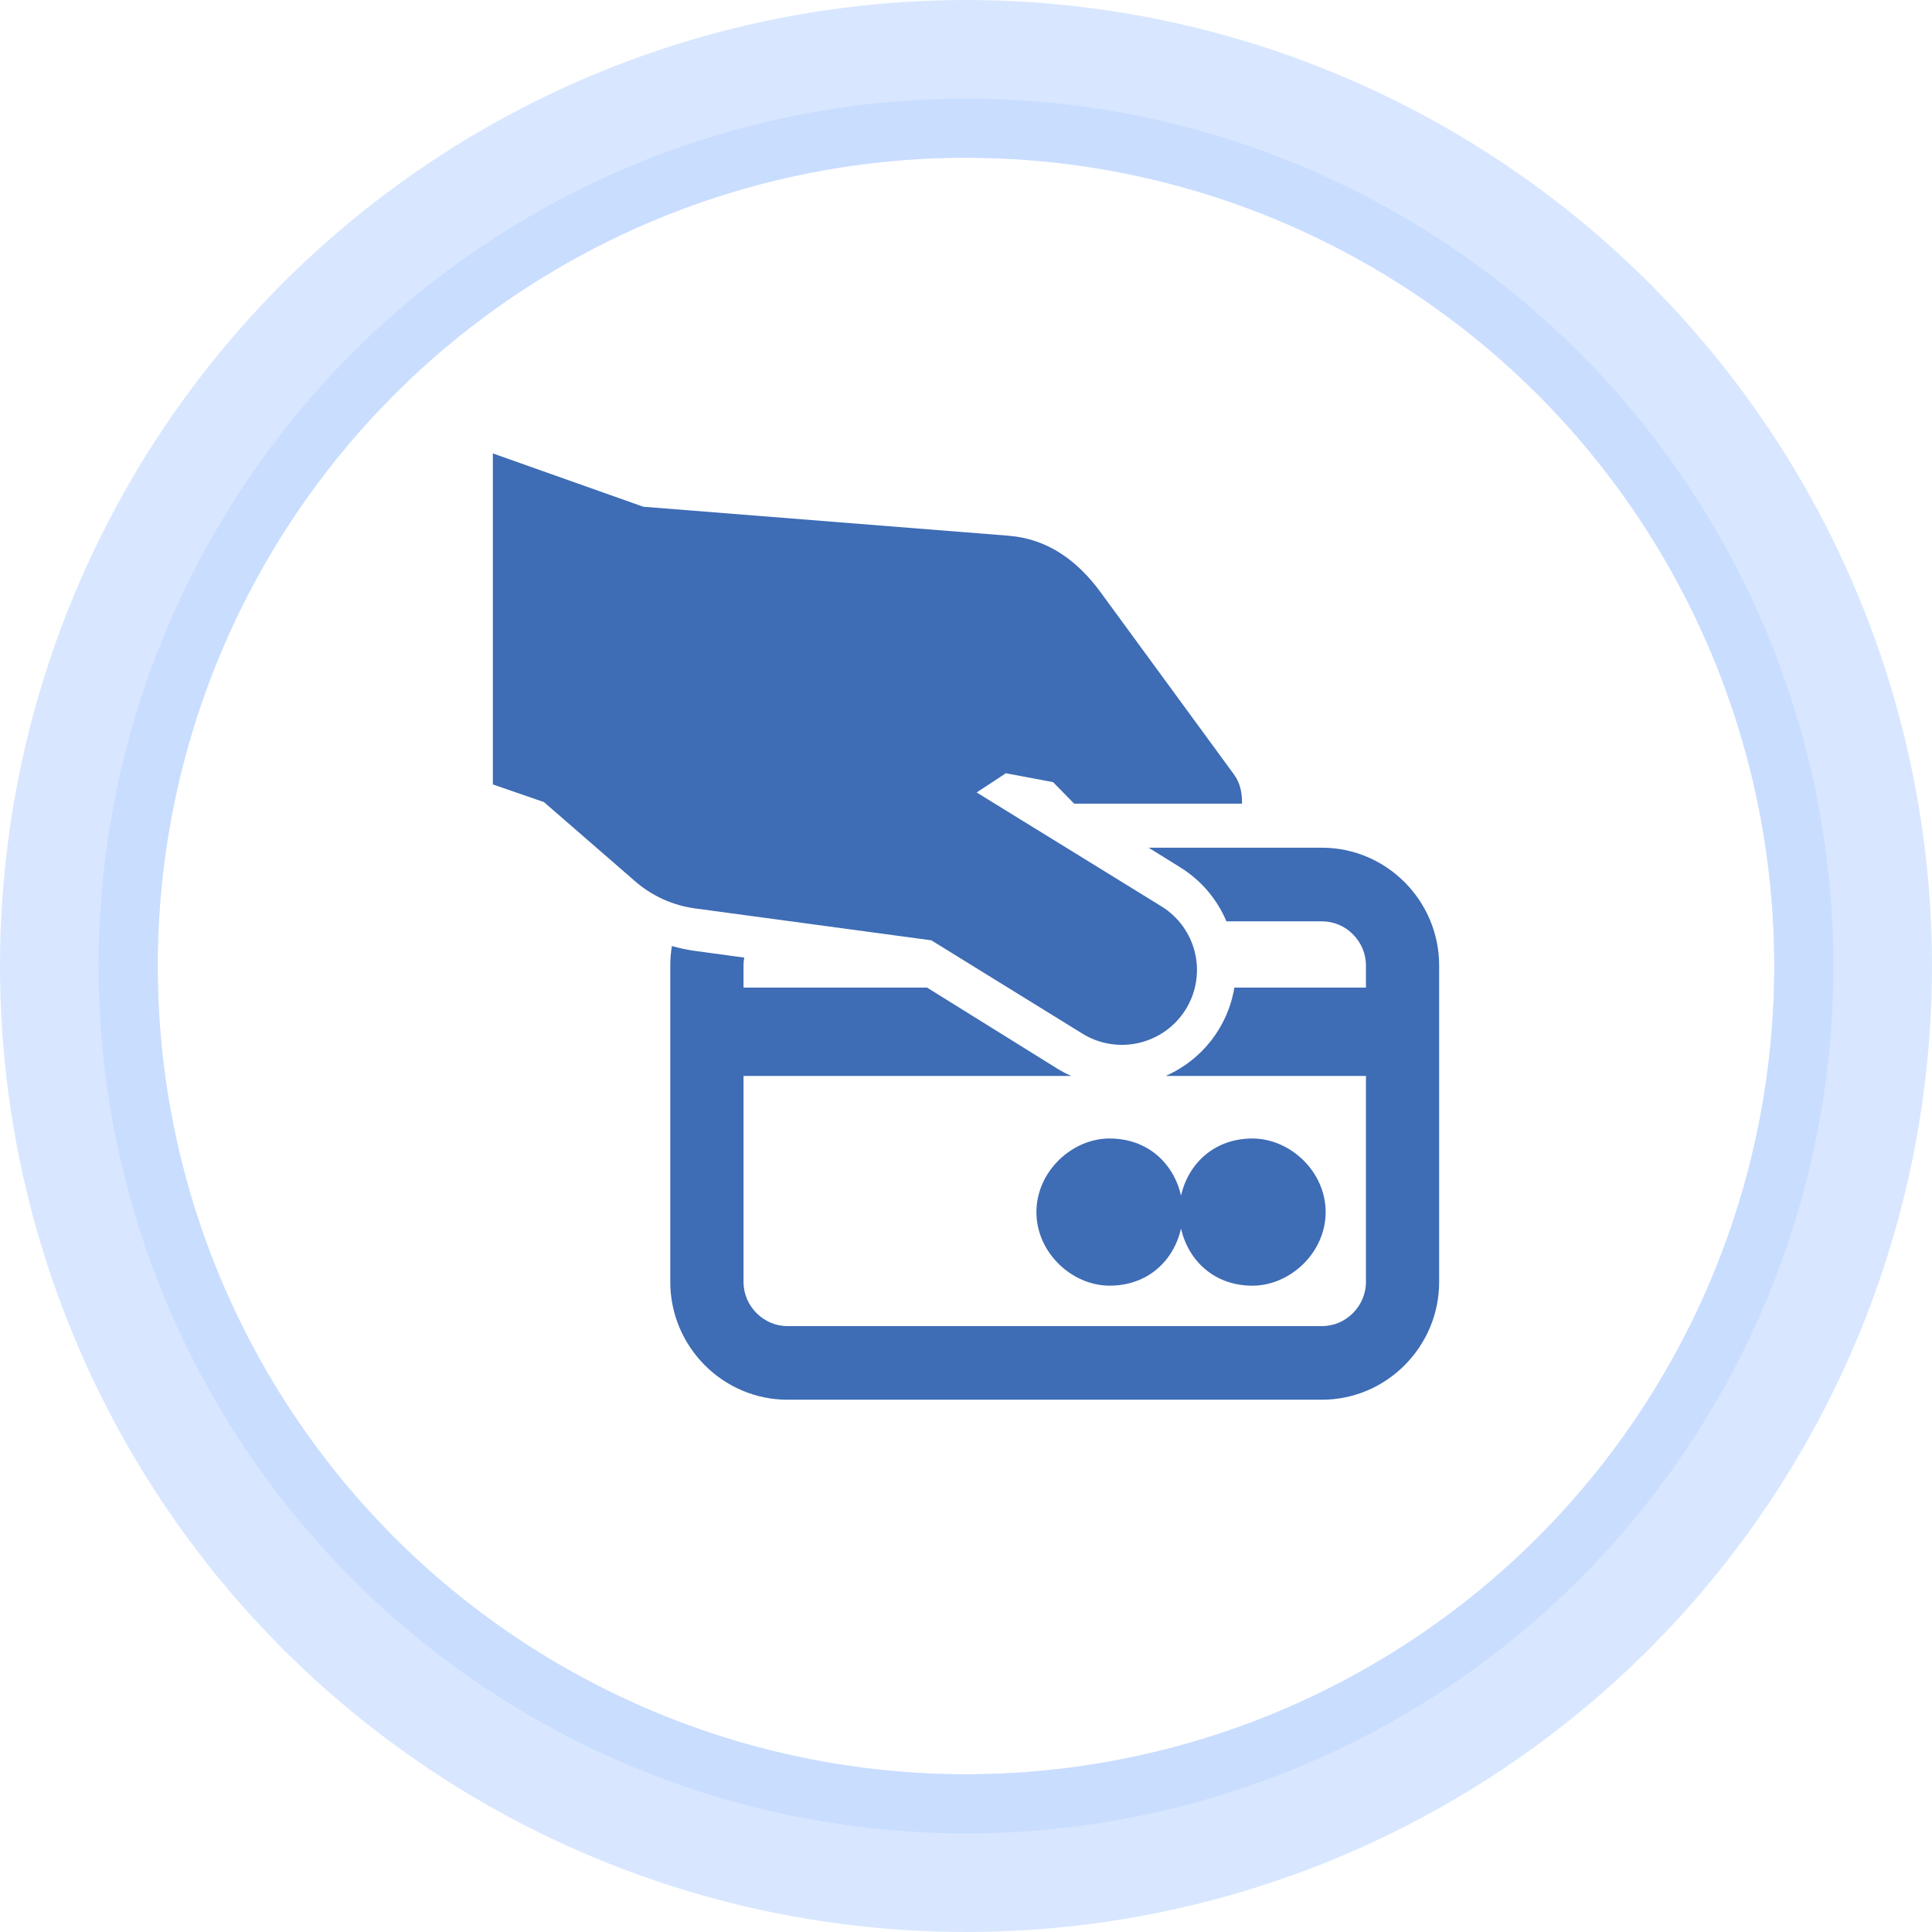
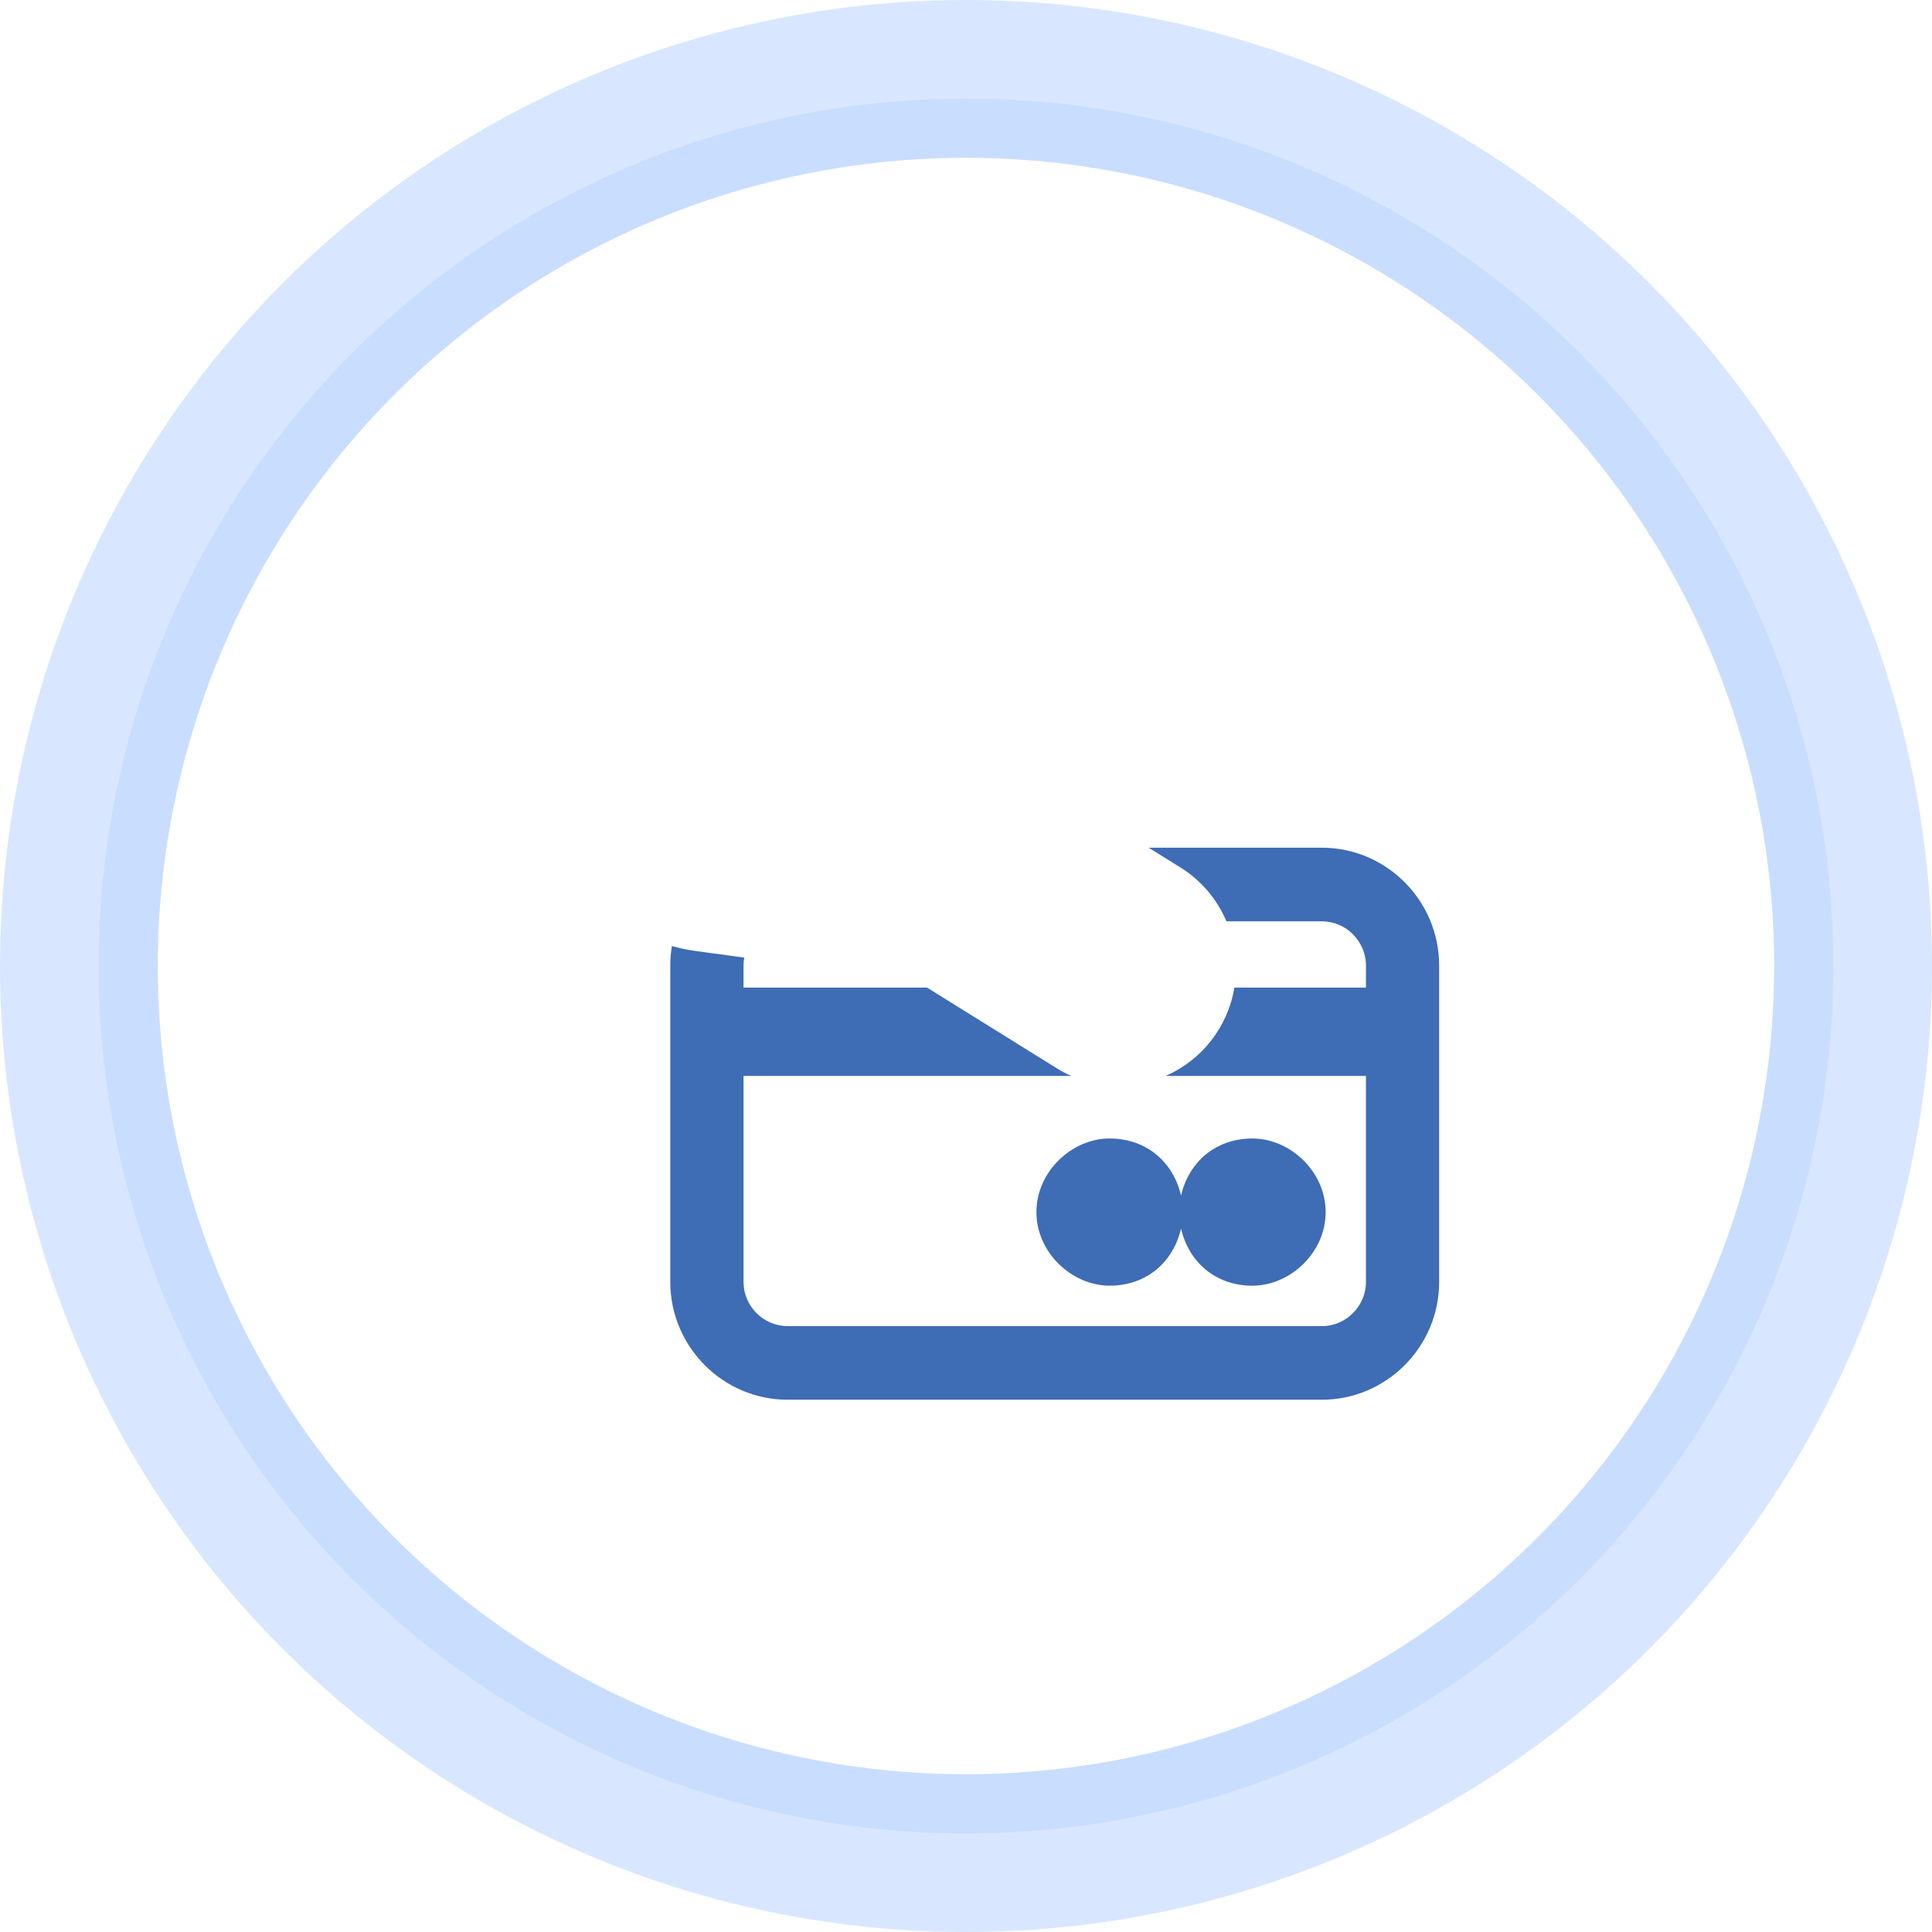
<svg xmlns="http://www.w3.org/2000/svg" width="98px" height="98px" viewBox="0 0 98 98" version="1.1">
  <title>Account Takeover</title>
  <defs>
    <circle id="path-1" cx="41" cy="41" r="41" />
  </defs>
  <g id="Page-1" stroke="none" stroke-width="1" fill="none" fill-rule="evenodd">
    <g id="child-graphic" transform="translate(8, 4)" fill-rule="nonzero">
      <g id="Account-Takeover" transform="translate(0, 4)">
        <g id="Group" transform="translate(17, 15)" fill="#3E6CB5">
-           <path d="M37.579,16.265 L30.826,7.04 C29.649,5.433 28.14,4.331 26.153,4.174 L7.631,2.704 L0,0 L0,16.79 L2.591,17.685 L7.162,21.656 C8.047,22.445 9.153,22.945 10.33,23.089 L22.24,24.697 L29.91,29.433 C31.698,30.535 34.04,29.982 35.148,28.198 C35.678,27.341 35.846,26.309 35.614,25.328 C35.381,24.348 34.768,23.5 33.91,22.972 L24.54,17.197 L26.022,16.223 L28.416,16.673 L29.486,17.765 L38,17.765 C38.01,17.215 37.911,16.718 37.58,16.265" id="Path" />
          <path d="M31.286,34.75 C33.195,34.75 34.531,35.99 34.907,37.65 C35.284,35.99 36.62,34.75 38.529,34.75 C40.438,34.75 42.243,36.42 42.243,38.483 C42.243,40.545 40.438,42.216 38.529,42.216 C36.62,42.216 35.284,40.976 34.907,39.315 C34.531,40.976 33.195,42.215 31.286,42.215 C29.377,42.215 27.572,40.545 27.572,38.483 C27.572,36.421 29.377,34.749 31.286,34.749 L31.286,34.75 Z M33.266,20 L42.057,20 C45.326,20 48,22.688 48,25.973 L48,42.027 C48,45.312 45.326,48 42.057,48 L14.943,48 C11.674,48 9,45.312 9,42.027 L9,25.973 C9,25.638 9.028,25.308 9.082,24.987 C9.469,25.098 9.87,25.182 10.286,25.239 L12.751,25.574 C12.727,25.704 12.714,25.837 12.714,25.974 L12.714,27.096 L22.026,27.096 L28.606,31.19 C28.843,31.338 29.087,31.466 29.336,31.576 L12.715,31.576 L12.715,42.026 C12.715,42.639 12.967,43.198 13.373,43.606 C13.778,44.014 14.335,44.266 14.943,44.266 L42.058,44.266 C42.668,44.266 43.224,44.014 43.629,43.606 C44.035,43.198 44.287,42.639 44.287,42.026 L44.287,31.576 L34.127,31.576 C35.972,30.769 37.284,29.083 37.613,27.096 L44.287,27.096 L44.287,25.973 C44.287,25.361 44.035,24.802 43.629,24.394 C43.215,23.973 42.649,23.736 42.059,23.734 L37.21,23.734 C36.733,22.602 35.916,21.646 34.872,20.998 L33.265,20 L33.266,20 Z" id="Shape" />
        </g>
        <g id="Oval-Copy-4" stroke="#C8DDFF">
          <circle stroke-opacity="0.697" stroke-width="8" cx="41" cy="41" r="45" />
          <circle stroke-opacity="0.927" stroke-width="3" cx="41" cy="41" r="42.5" />
        </g>
      </g>
    </g>
  </g>
</svg>